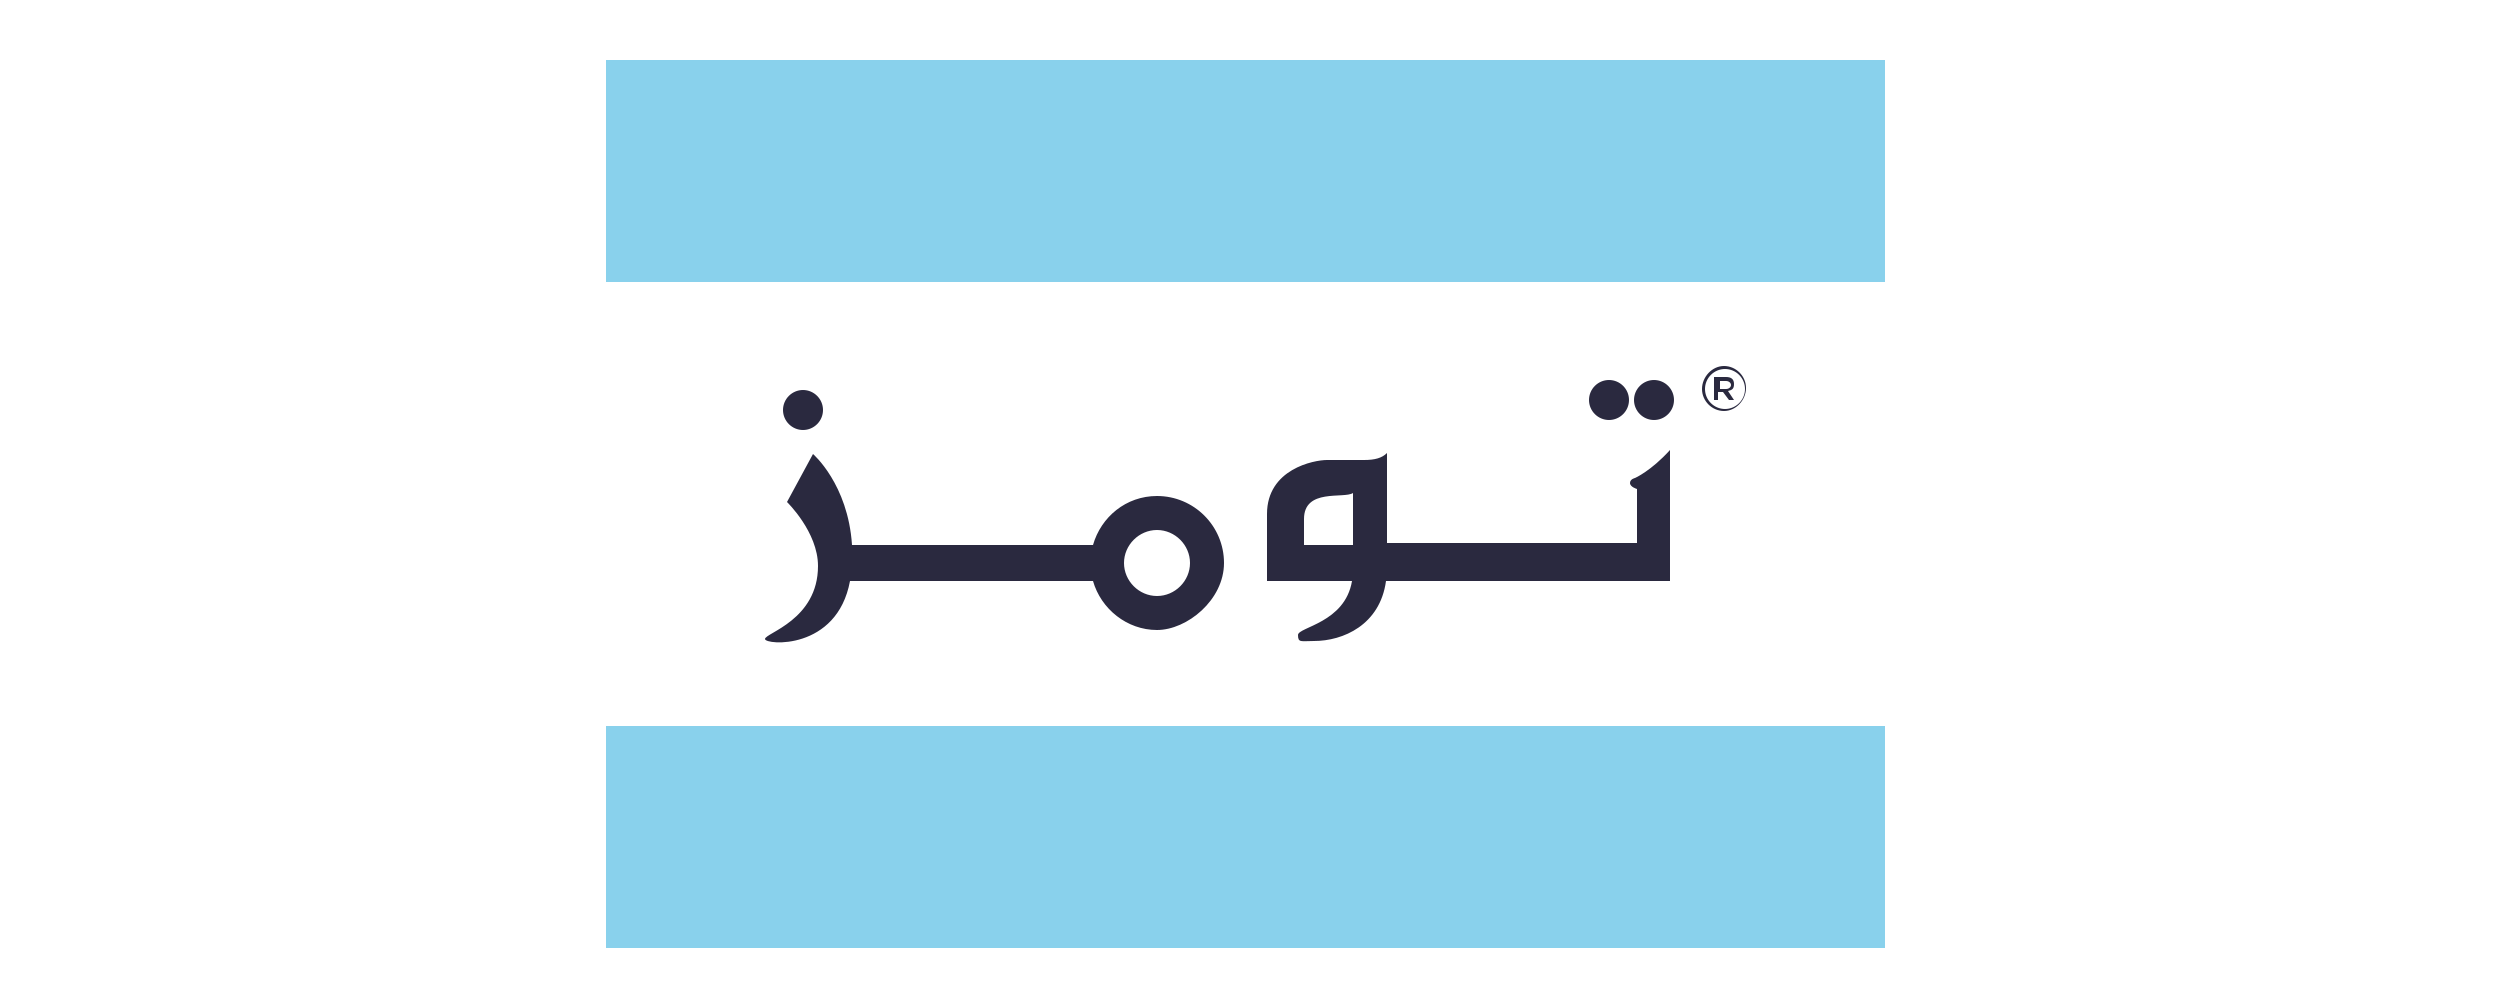
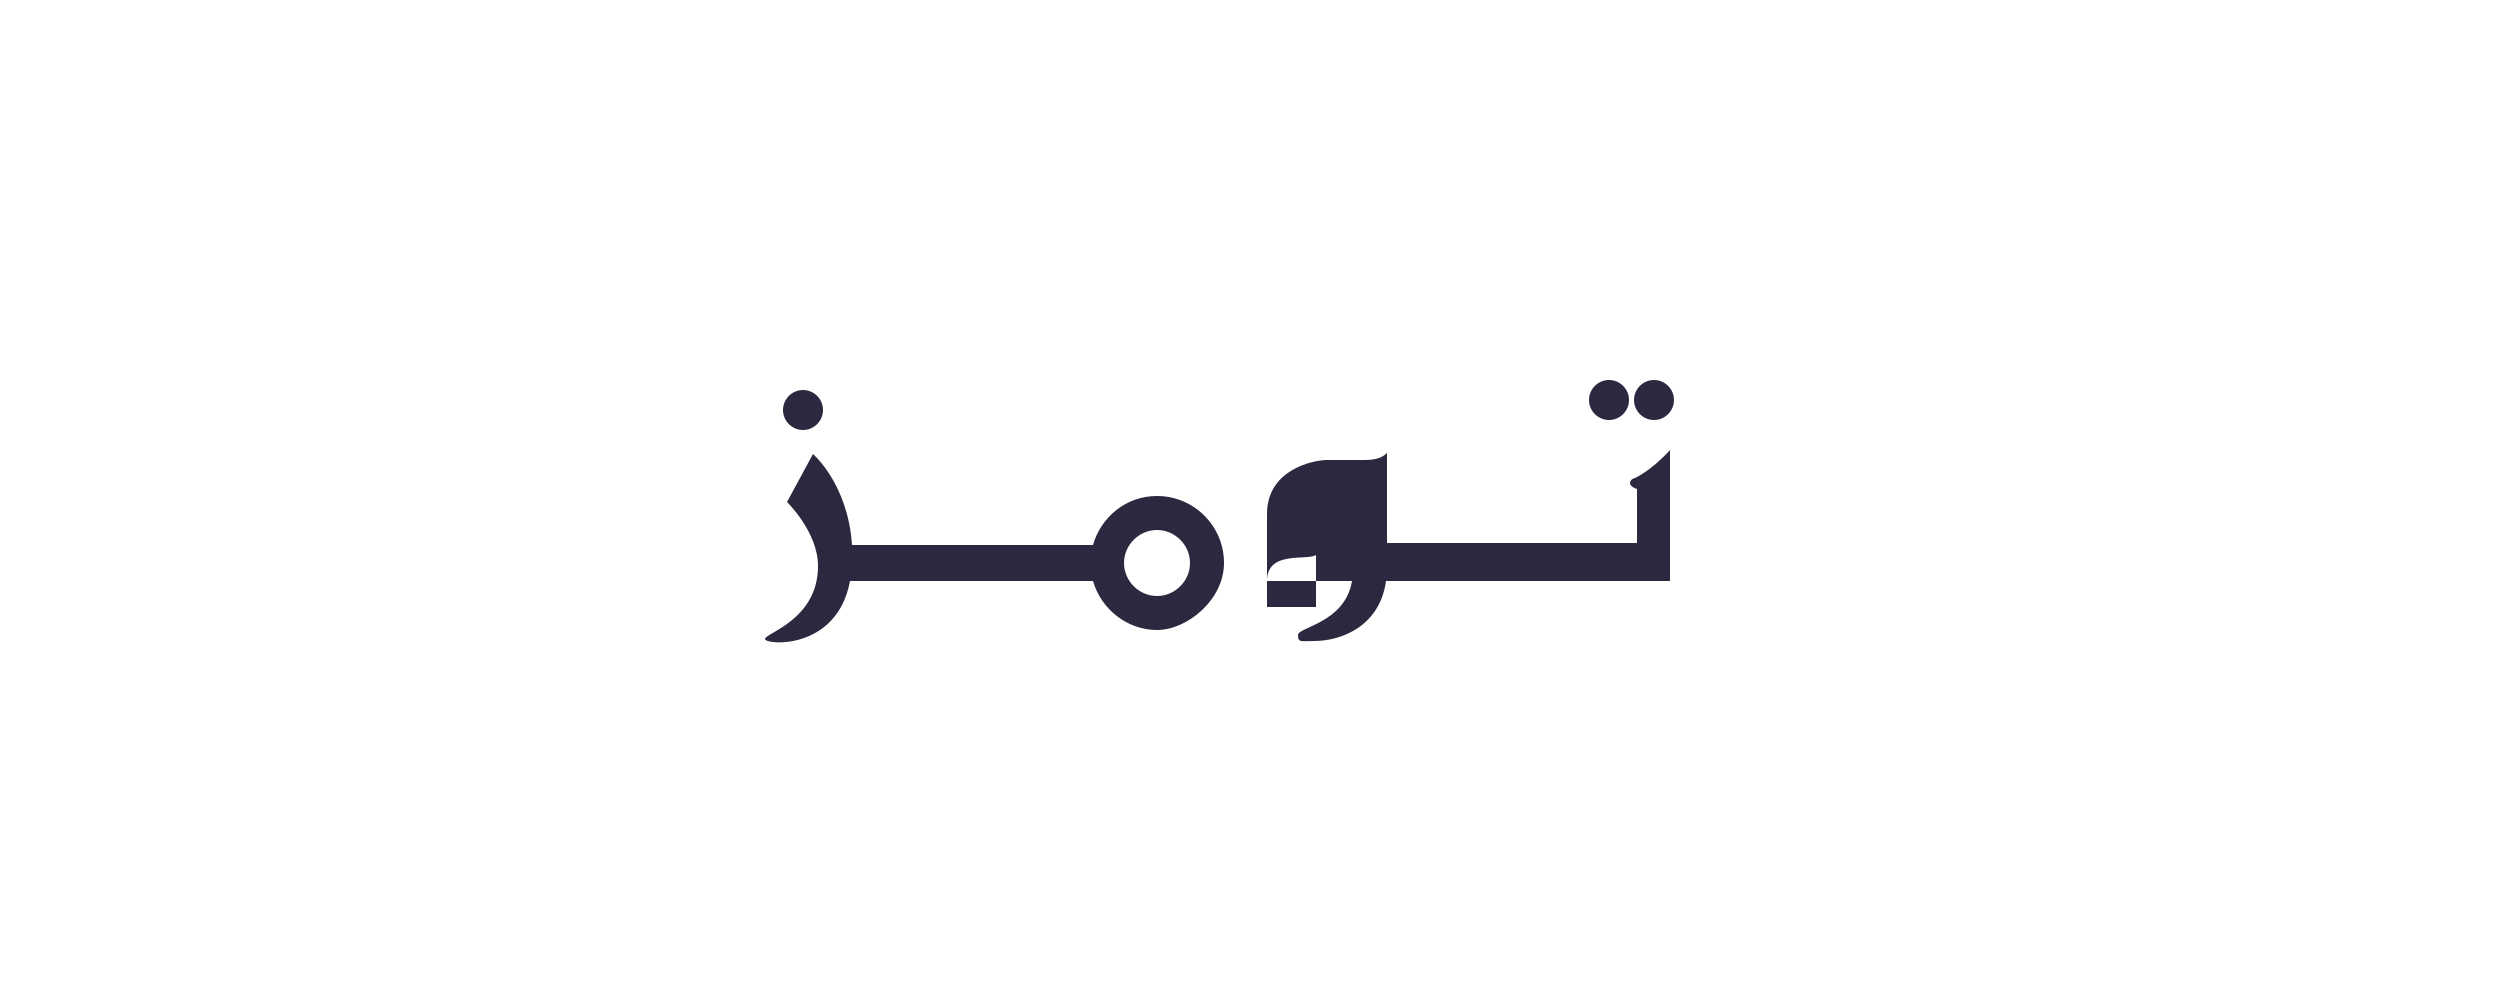
<svg xmlns="http://www.w3.org/2000/svg" id="Layer_2" data-name="Layer 2" viewBox="0 0 250 100">
  <defs>
    <style>      .cls-1 {        fill: #2a293f;      }      .cls-1, .cls-2 {        stroke-width: 0px;      }      .cls-2 {        fill: #89d1ec;      }    </style>
  </defs>
-   <rect class="cls-2" x="60.6" y="72.6" width="127.9" height="22.2" />
-   <rect class="cls-2" x="60.6" y="6" width="127.9" height="22.2" />
-   <path class="cls-1" d="M170.2,38.9h0c0-1.2,1-2.3,2.2-2.3s2.2,1,2.2,2.2h0c0,1.2-1,2.3-2.2,2.3s-2.2-1-2.2-2.2M174.5,38.9h0c0-1.1-.9-2-2-2s-2,.9-2,2h0c0,1.1.9,2,2,2s2-.9,2-2M171.6,37.7h1c.5,0,.8.2.8.7s-.2.6-.6.7l.6.9h-.5l-.6-.8h-.5v.8h-.4v-2.3ZM172.6,38.9c.3,0,.5-.2.5-.4s-.2-.4-.5-.4h-.6v.8h.6Z" />
-   <path class="cls-1" d="M126.7,58.1h8.5c-.7,4.2-5.4,4.6-5.4,5.4s.3.6,1.6.6c2.9,0,6.6-1.6,7.2-6h28.4v-13.1c-1.9,2.1-3.5,2.8-3.5,2.8,0,0-.5.1-.5.5s.7.6.7.6v5.4h-25v-9c-.5.5-1.2.7-2.3.7h-3.7c-1.3,0-6,.9-6,5.4v6.7ZM130.4,51.9c0-3.1,4-2,4.9-2.6v5.2h-4.9v-2.6ZM115.7,49.6c-3.1,0-5.6,2.1-6.4,4.9h-24.1c-.4-6.1-3.9-9.1-3.9-9.1l-2.6,4.8s3.1,3,3.1,6.4c0,5.4-5.3,6.7-5.3,7.3s7.2,1.2,8.5-5.8h24.3c.8,2.8,3.4,4.9,6.4,4.9s6.7-3,6.7-6.7-3-6.7-6.7-6.7M115.7,59.6c-1.8,0-3.3-1.5-3.3-3.3s1.5-3.3,3.3-3.3,3.3,1.5,3.3,3.3-1.5,3.3-3.3,3.3M158.9,40c0-1.1.9-2,2-2s2,.9,2,2-.9,2-2,2-2-.9-2-2M78.3,41c0-1.1.9-2,2-2s2,.9,2,2-.9,2-2,2-2-.9-2-2M163.4,40c0-1.1.9-2,2-2s2,.9,2,2-.9,2-2,2-2-.9-2-2" />
+   <path class="cls-1" d="M126.7,58.1h8.5c-.7,4.2-5.4,4.6-5.4,5.4s.3.6,1.6.6c2.9,0,6.6-1.6,7.2-6h28.4v-13.1c-1.9,2.1-3.5,2.8-3.5,2.8,0,0-.5.1-.5.5s.7.6.7.6v5.4h-25v-9c-.5.5-1.2.7-2.3.7h-3.7c-1.3,0-6,.9-6,5.4v6.7Zc0-3.1,4-2,4.9-2.6v5.2h-4.9v-2.6ZM115.7,49.6c-3.1,0-5.6,2.1-6.4,4.9h-24.1c-.4-6.1-3.9-9.1-3.9-9.1l-2.6,4.8s3.1,3,3.1,6.4c0,5.4-5.3,6.7-5.3,7.3s7.2,1.2,8.5-5.8h24.3c.8,2.8,3.4,4.9,6.4,4.9s6.7-3,6.7-6.7-3-6.7-6.7-6.7M115.7,59.6c-1.8,0-3.3-1.5-3.3-3.3s1.5-3.3,3.3-3.3,3.3,1.5,3.3,3.3-1.5,3.3-3.3,3.3M158.9,40c0-1.1.9-2,2-2s2,.9,2,2-.9,2-2,2-2-.9-2-2M78.3,41c0-1.1.9-2,2-2s2,.9,2,2-.9,2-2,2-2-.9-2-2M163.4,40c0-1.1.9-2,2-2s2,.9,2,2-.9,2-2,2-2-.9-2-2" />
</svg>